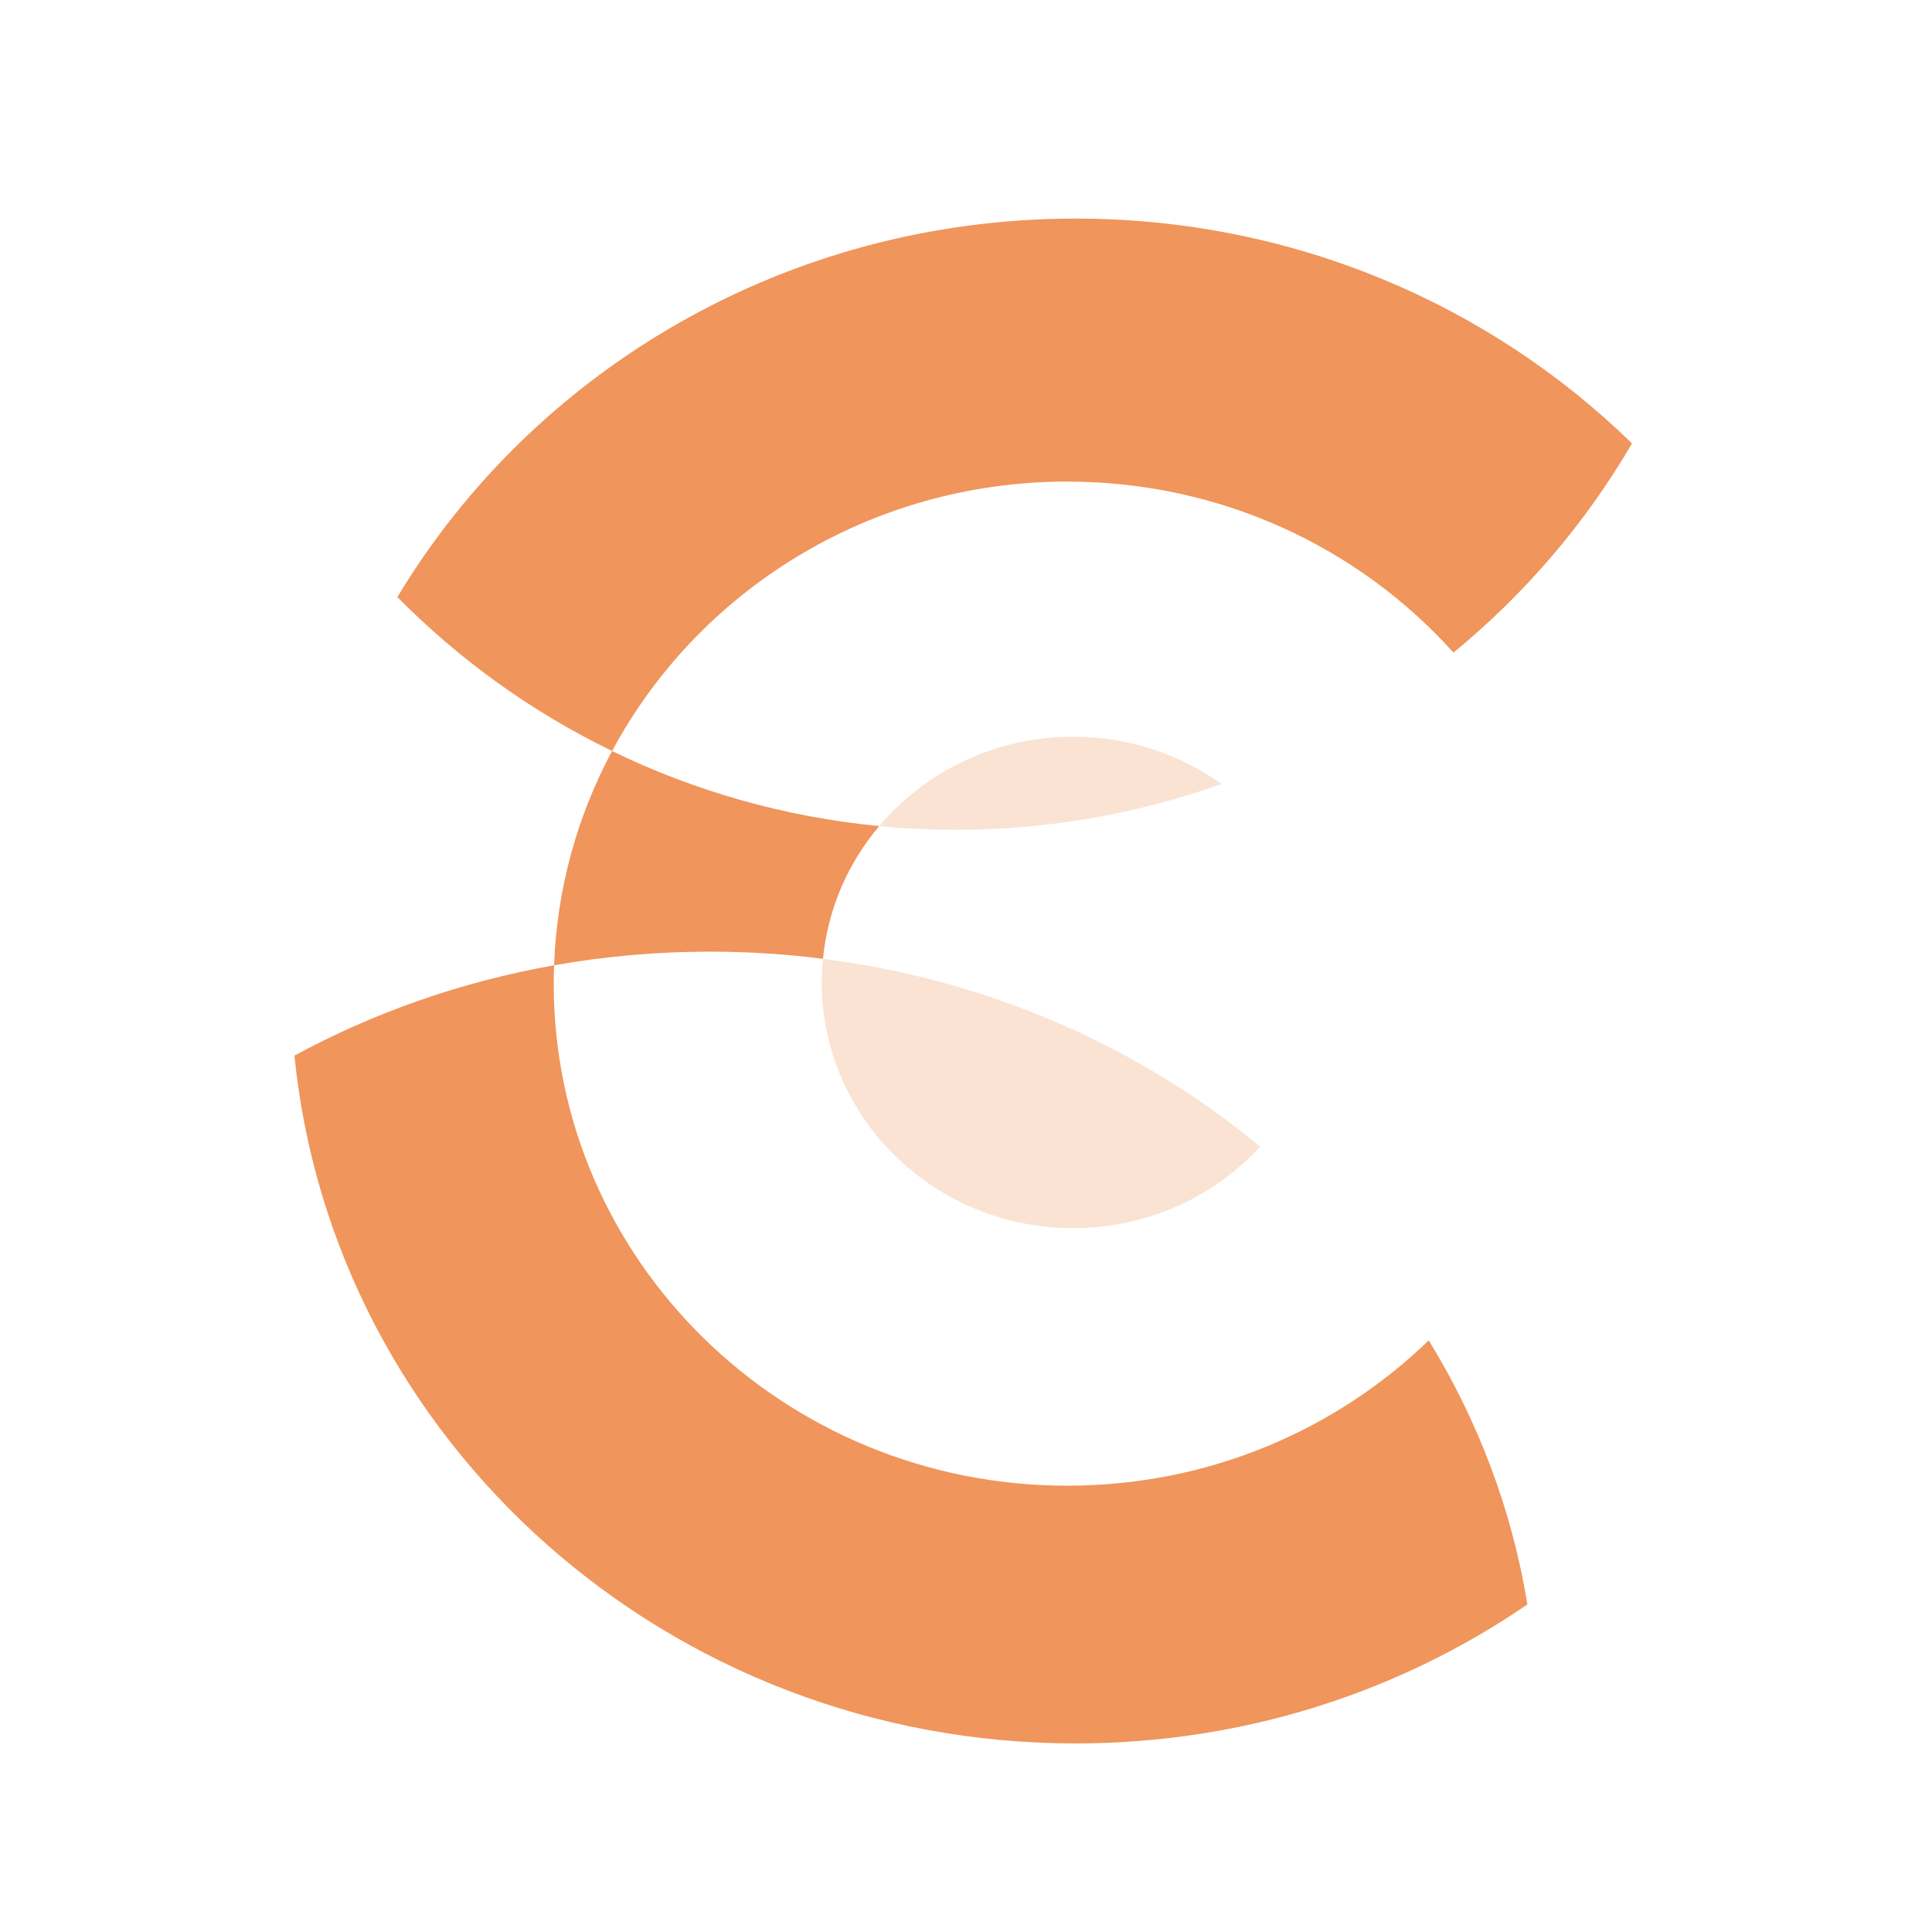
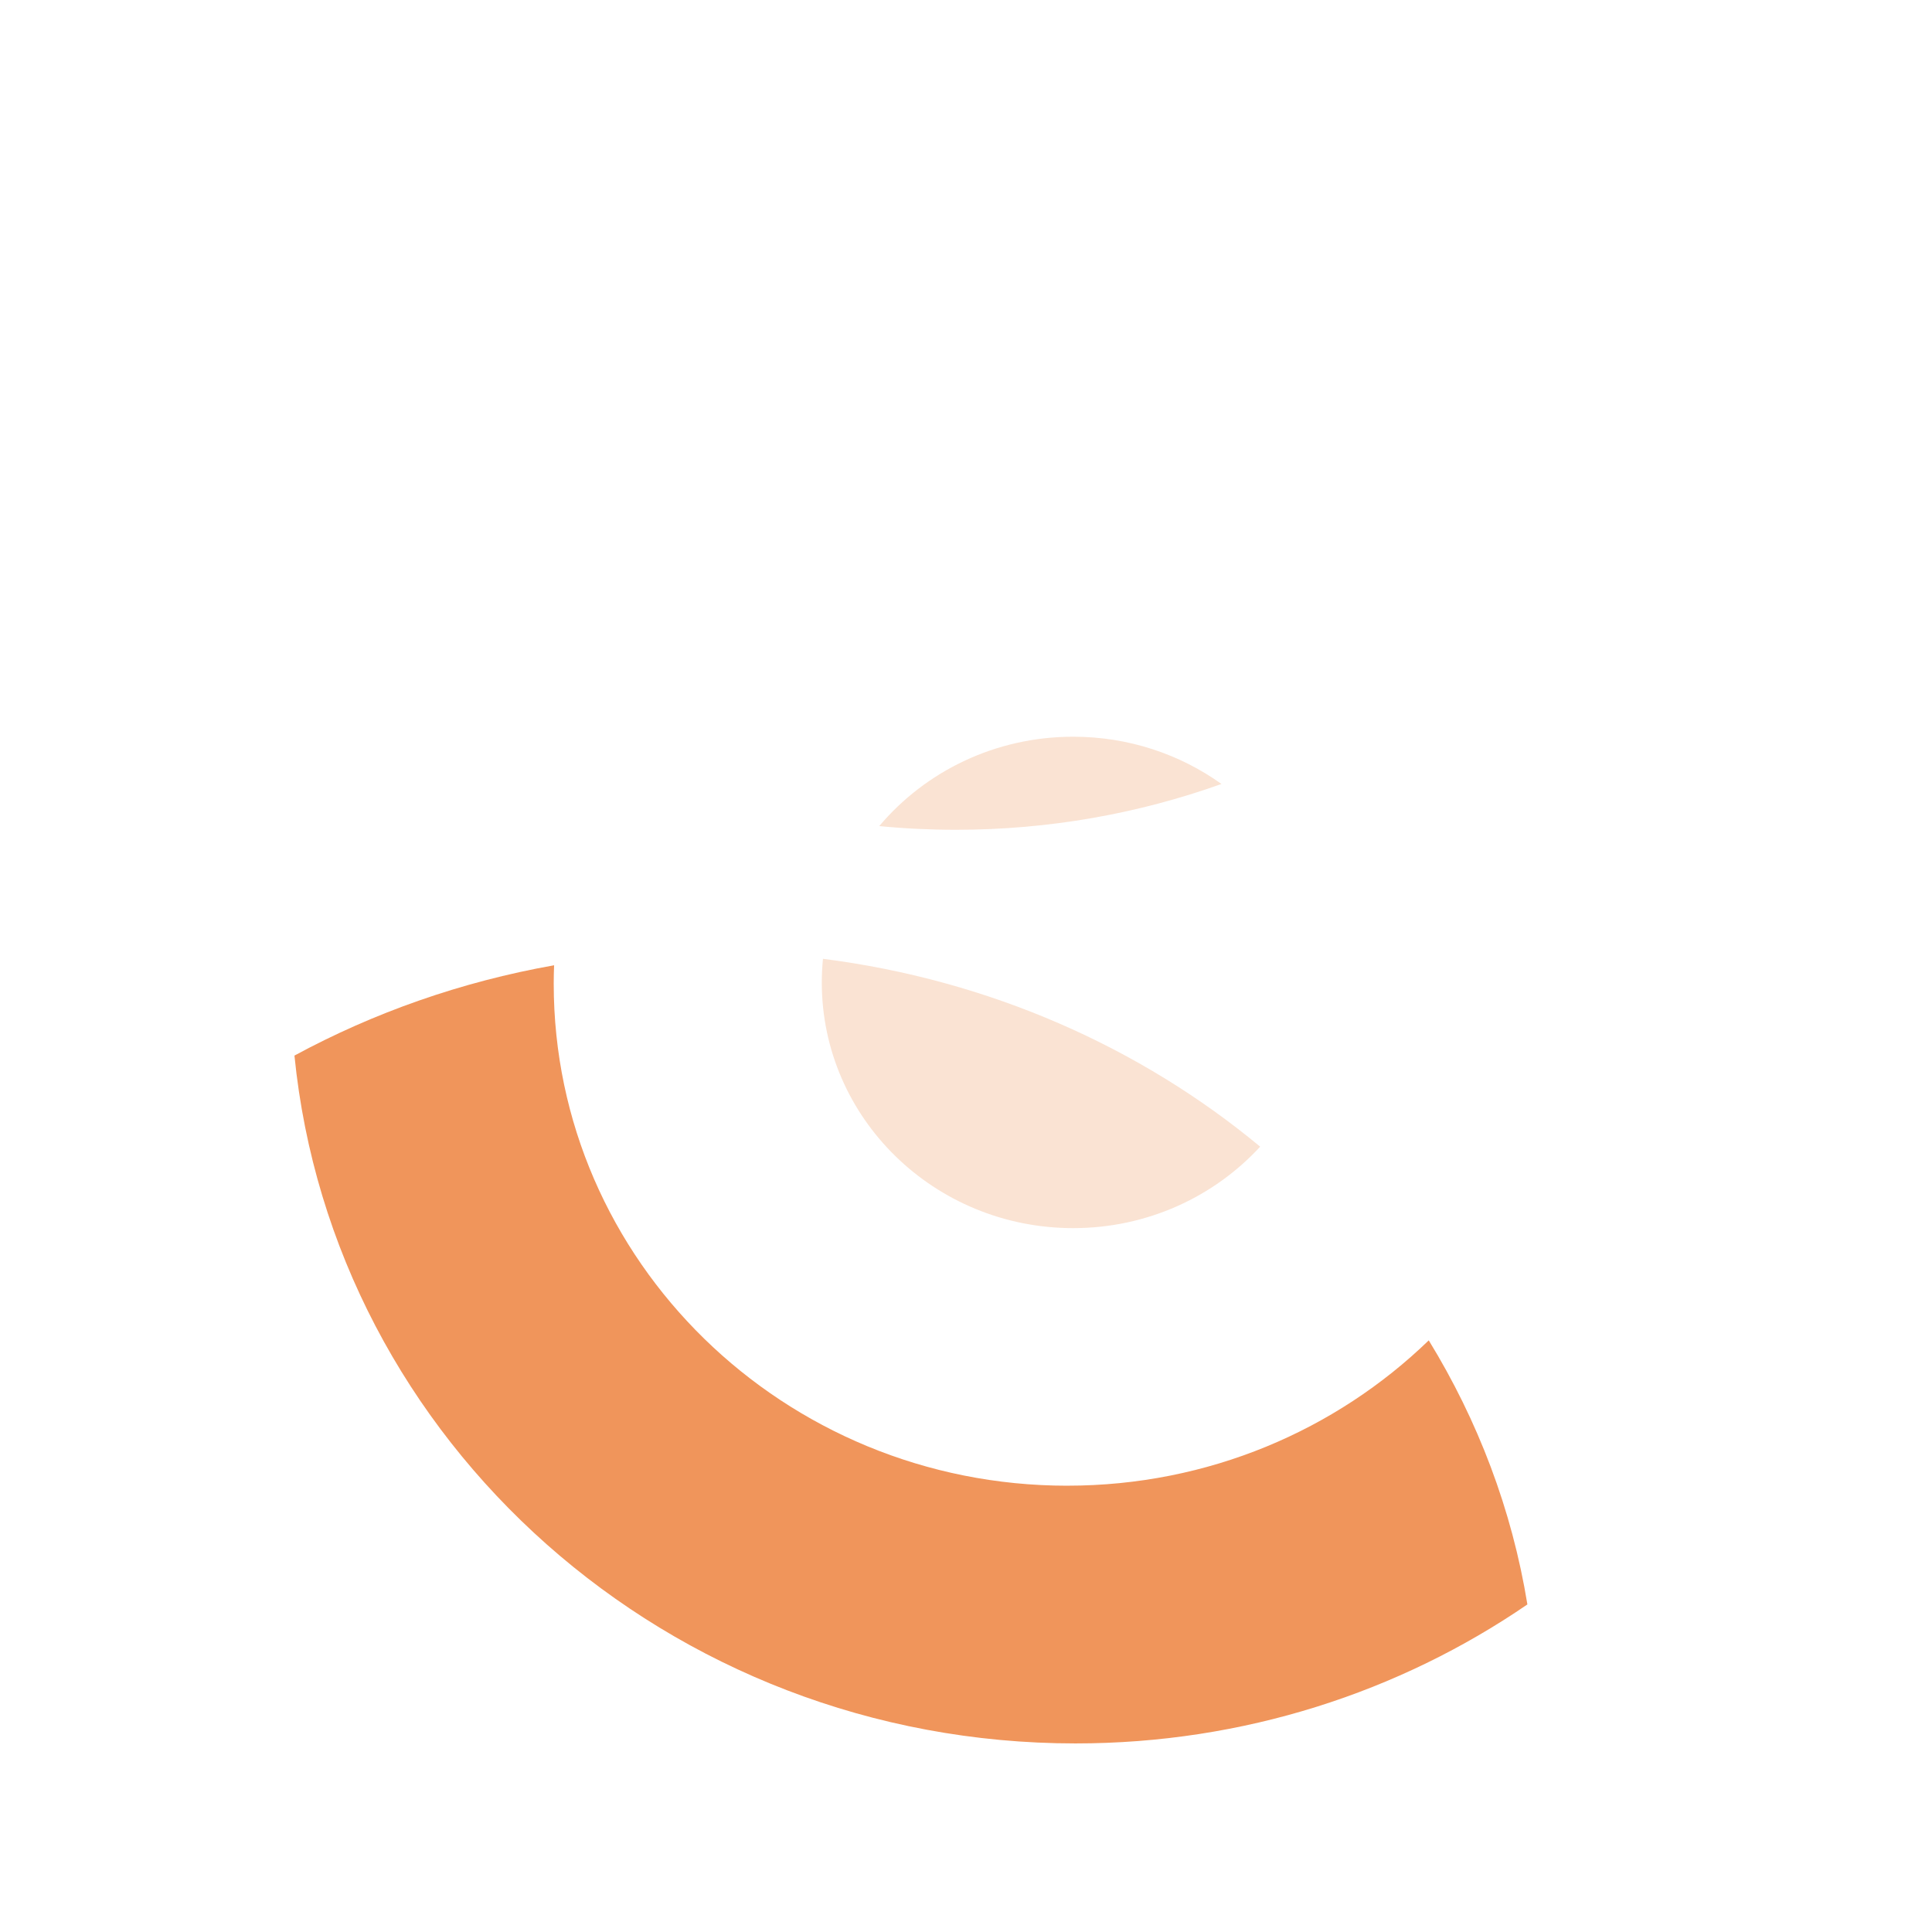
<svg xmlns="http://www.w3.org/2000/svg" width="500" zoomAndPan="magnify" viewBox="0 0 375 375" height="500" preserveAspectRatio="xMidYMid meet" version="1.2">
  <g id="1ef1d0807e">
-     <path style=" stroke:none;fill-rule:nonzero;fill:#f0955b;fill-opacity:1;" d="M 207.172 288.375 C 152.113 288.375 107.477 244.746 107.477 190.926 C 107.477 189.734 107.504 188.543 107.551 187.359 C 89.496 190.559 72.516 196.57 57.152 204.887 C 64.637 279.824 129.652 338.398 208.758 338.398 C 241.414 338.398 271.668 328.414 296.465 311.418 C 293.473 293.012 286.855 275.715 277.32 260.164 C 259.305 277.602 234.527 288.371 207.172 288.371 Z M 207.172 288.375 " />
-     <path style=" stroke:none;fill-rule:nonzero;fill:#f0955b;fill-opacity:1;" d="M 159.734 186.102 C 159.734 186.133 159.73 186.172 159.727 186.207 C 160.656 176.43 164.602 167.508 170.656 160.34 C 152.195 158.566 134.715 153.508 118.801 145.777 C 112.098 158.289 108.098 172.395 107.543 187.363 C 117.34 185.625 127.445 184.715 137.785 184.715 C 145.23 184.715 152.559 185.188 159.734 186.102 Z M 159.734 186.102 " />
-     <path style=" stroke:none;fill-rule:nonzero;fill:#f0955b;fill-opacity:1;" d="M 207.172 93.48 C 237.043 93.48 263.84 106.32 282.113 126.664 C 295.969 115.309 307.738 101.566 316.77 86.07 C 289.176 59.117 250.977 42.426 208.758 42.426 C 152.602 42.426 103.547 71.949 77.133 115.887 C 89.129 128.047 103.211 138.195 118.809 145.77 C 135.465 114.684 168.785 93.473 207.172 93.473 Z M 207.172 93.48 " />
+     <path style=" stroke:none;fill-rule:nonzero;fill:#f0955b;fill-opacity:1;" d="M 207.172 288.375 C 152.113 288.375 107.477 244.746 107.477 190.926 C 107.477 189.734 107.504 188.543 107.551 187.359 C 89.496 190.559 72.516 196.57 57.152 204.887 C 64.637 279.824 129.652 338.398 208.758 338.398 C 241.414 338.398 271.668 328.414 296.465 311.418 C 293.473 293.012 286.855 275.715 277.32 260.164 C 259.305 277.602 234.527 288.371 207.172 288.371 Z " />
    <path style=" stroke:none;fill-rule:nonzero;fill:#fae3d3;fill-opacity:1;" d="M 208.305 238.379 C 222.715 238.379 235.66 232.273 244.598 222.566 C 221.379 203.301 192.094 190.219 159.738 186.105 C 159.594 187.609 159.508 189.141 159.508 190.684 C 159.508 217.023 181.355 238.379 208.305 238.379 Z M 208.305 238.379 " />
    <path style=" stroke:none;fill-rule:nonzero;fill:#fae3d3;fill-opacity:1;" d="M 170.656 160.344 C 175.547 160.82 180.512 161.062 185.527 161.062 C 203.633 161.062 220.992 157.922 237.082 152.168 C 229.016 146.398 219.066 142.996 208.305 142.996 C 193.148 142.996 179.602 149.75 170.656 160.348 Z M 170.656 160.344 " />
  </g>
</svg>